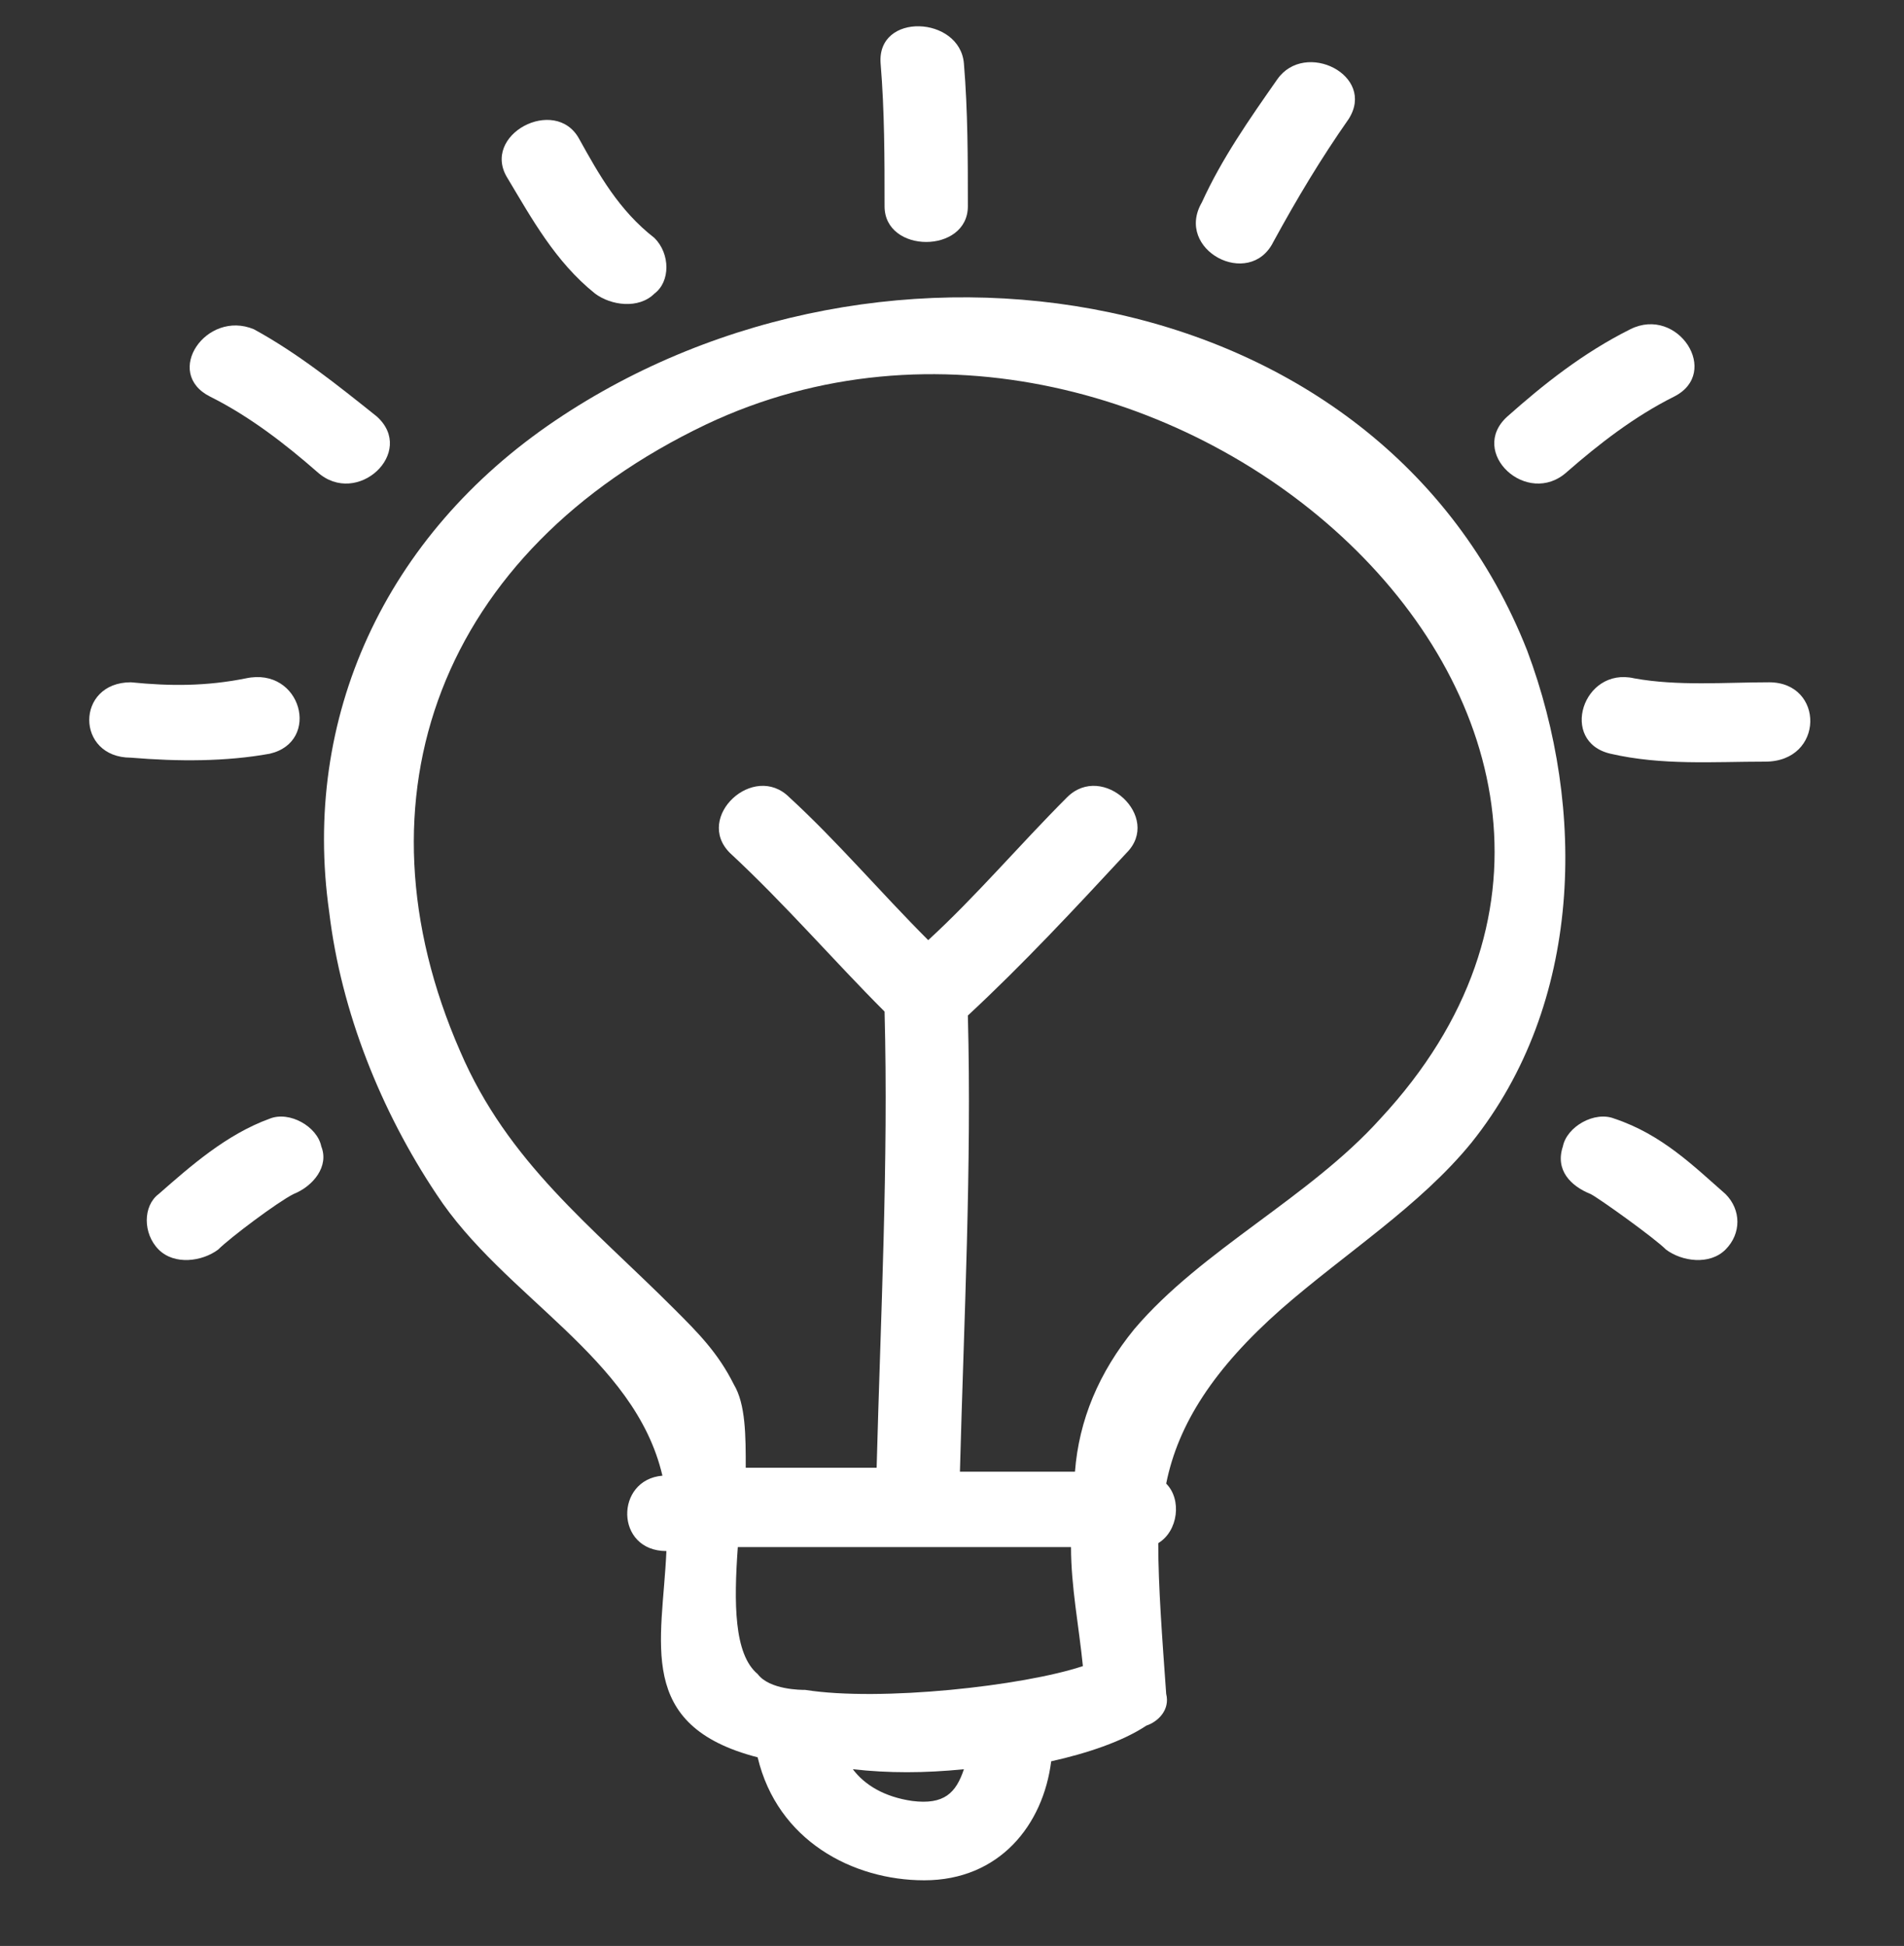
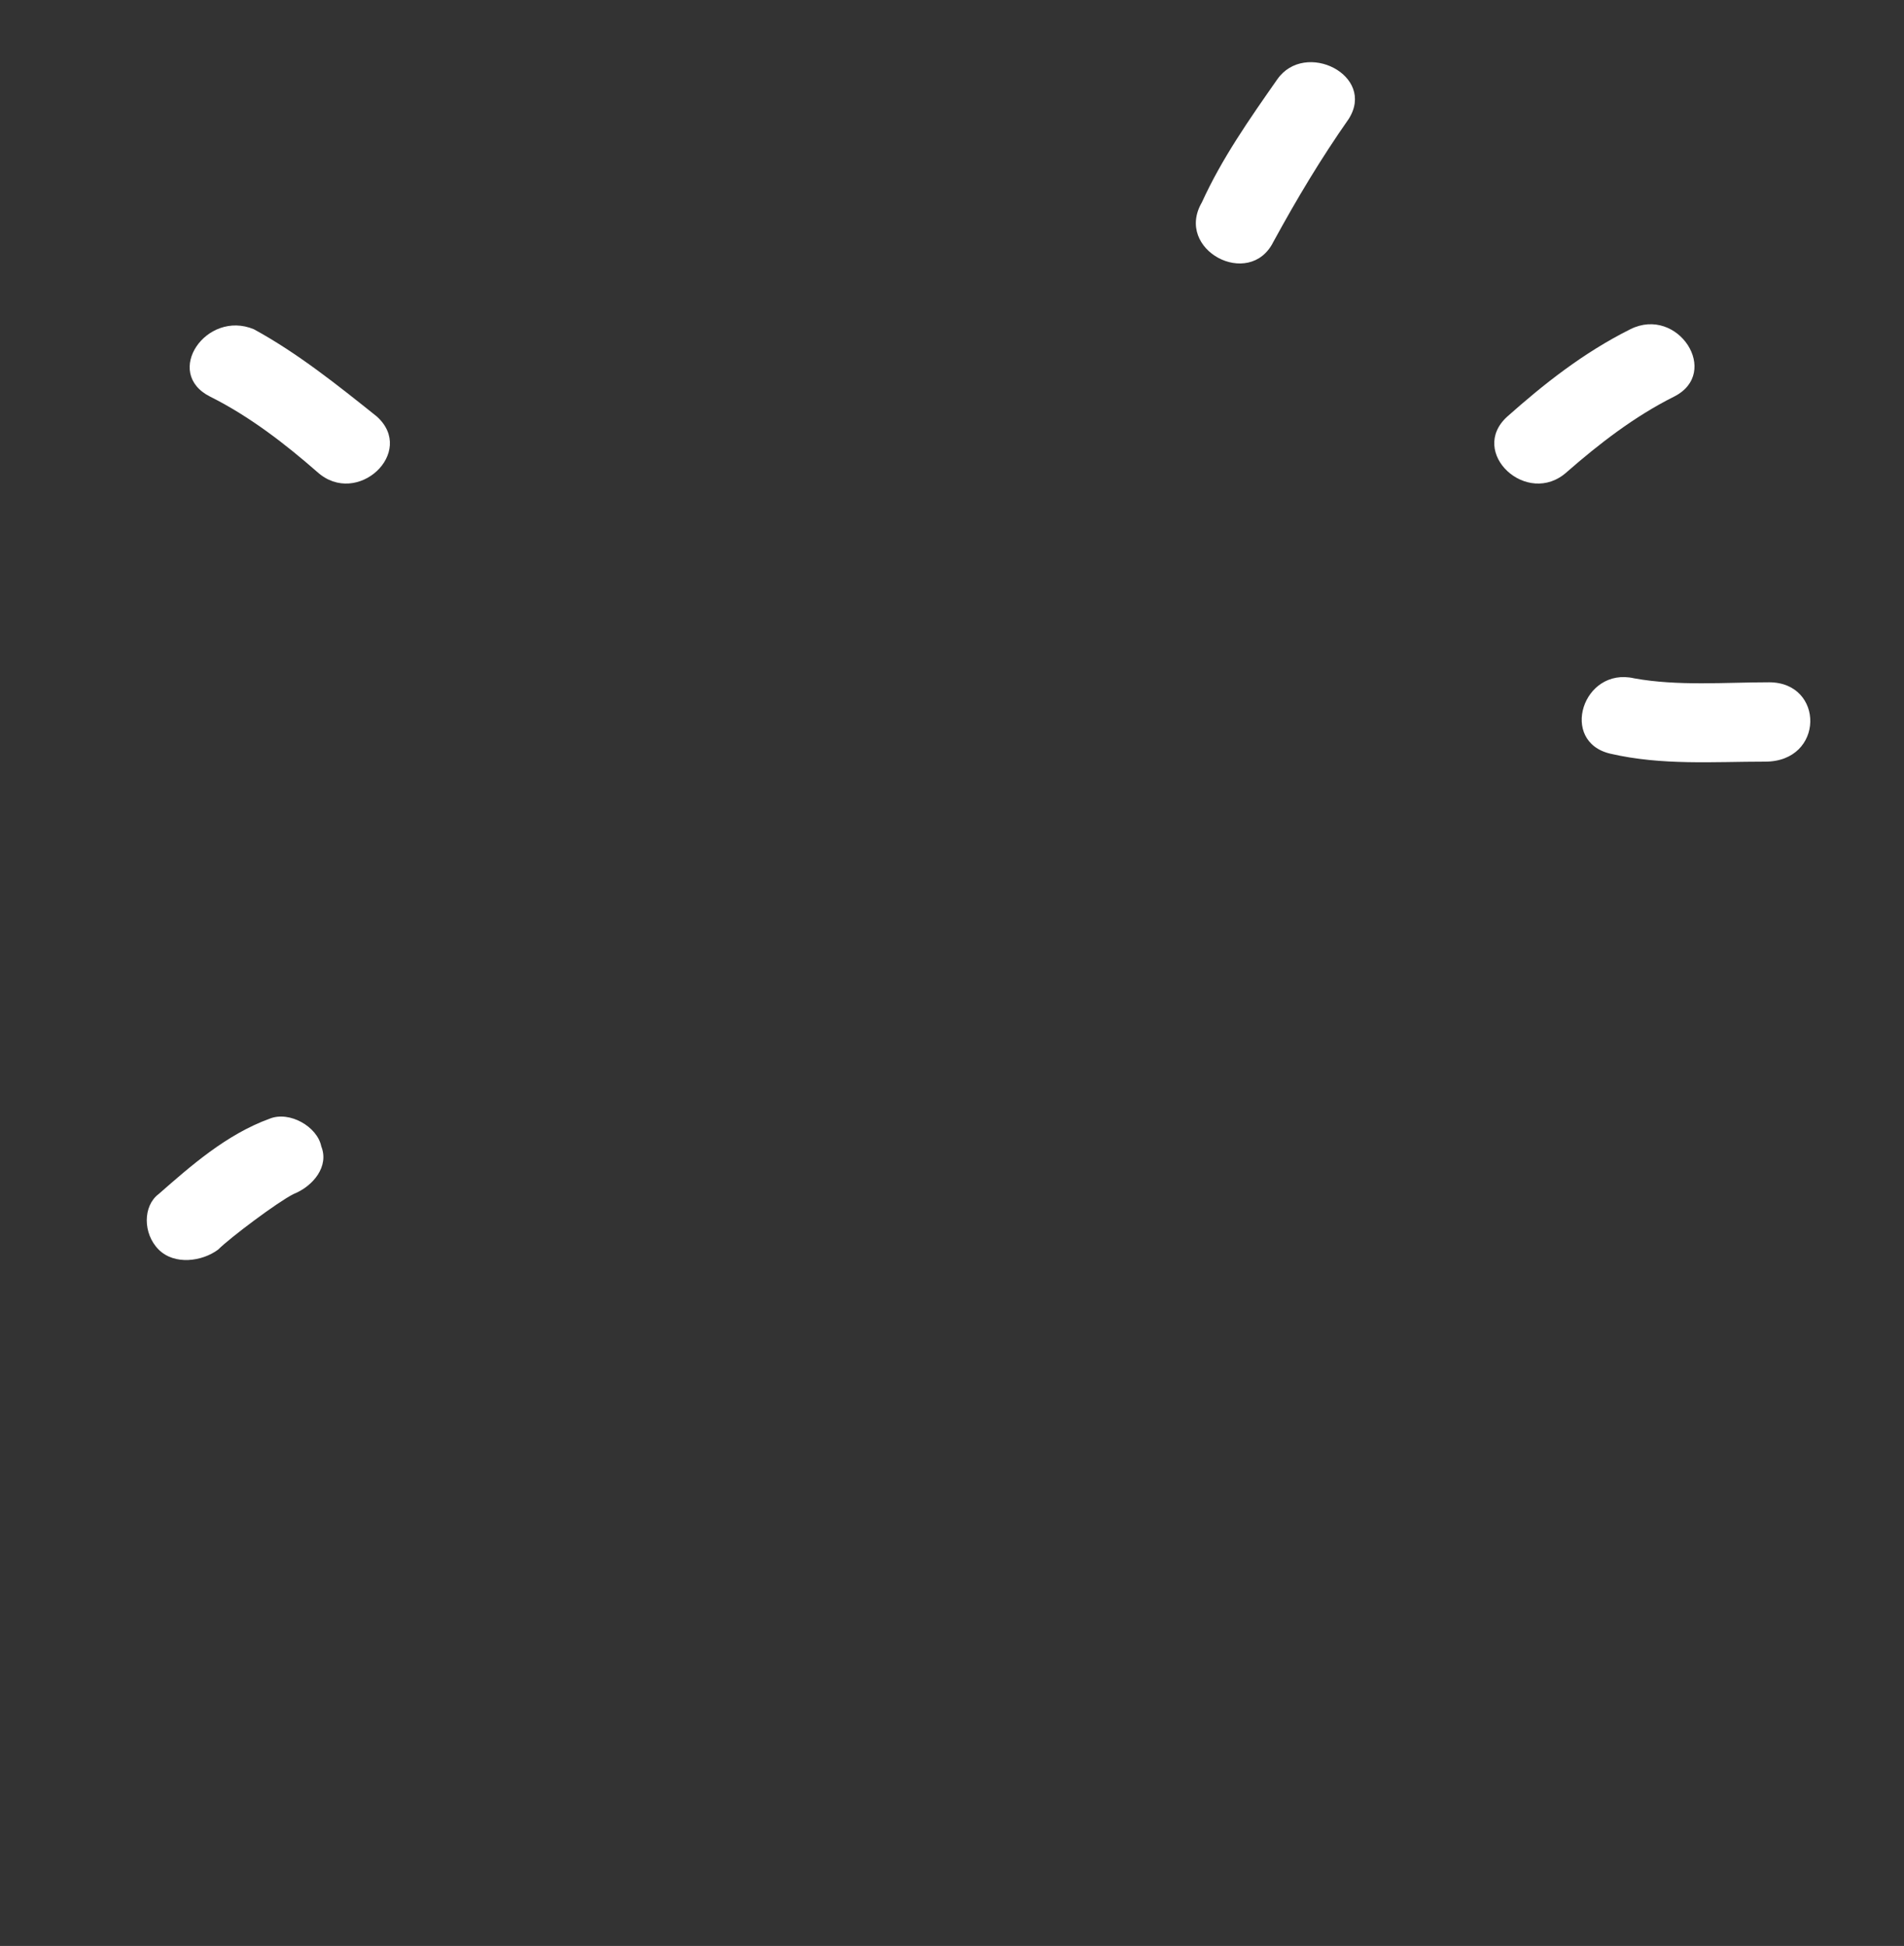
<svg xmlns="http://www.w3.org/2000/svg" fill="none" viewBox="0 0 91 93" height="93" width="91">
  <rect x="0" y="0" width="91" height="93" fill="#333333" stroke="none" />
  <g id="Layer_1">
    <g id="Group">
-       <path fill="white" d="M72.99 31.092C65.975 13.271 42.277 9.479 26.542 20.096C18.39 25.594 14.408 34.315 15.736 43.604C16.304 48.344 18.2 53.083 20.854 57.065C24.077 61.994 30.333 64.838 31.66 70.525C29.386 70.715 29.386 74.127 31.85 74.127C31.66 78.487 30.333 82.469 36.211 83.985C37.158 87.967 40.761 89.862 44.173 89.862C47.775 89.862 49.861 87.208 50.24 84.175C51.946 83.796 53.652 83.227 54.79 82.469C55.358 82.279 55.927 81.71 55.737 80.952C55.548 78.298 55.358 75.833 55.358 73.748C56.306 73.179 56.496 71.662 55.737 70.904C56.306 68.06 58.013 65.406 61.236 62.562C64.269 59.908 67.871 57.633 70.335 54.6C75.644 47.965 75.833 38.675 72.99 31.092ZM35.263 73.938C40.571 73.938 45.879 73.938 51.188 73.938C51.188 75.833 51.567 77.729 51.756 79.625C48.913 80.573 42.088 81.331 38.486 80.763C38.296 80.763 36.779 80.763 36.211 80.004C35.073 79.056 35.073 76.592 35.263 73.938ZM43.604 86.071C42.277 85.881 41.329 85.312 40.761 84.554C42.467 84.744 44.173 84.744 46.069 84.554C45.69 85.692 45.121 86.26 43.604 86.071ZM65.975 53.462C62.562 57.254 57.444 59.719 54.221 63.51C52.515 65.596 51.567 67.871 51.377 70.335C49.481 70.335 47.775 70.335 45.879 70.335C46.069 63.131 46.448 55.737 46.258 48.533C48.913 46.069 51.377 43.415 53.842 40.76C55.548 39.054 52.704 36.4 50.998 38.106C48.723 40.381 46.638 42.846 44.363 44.931C42.088 42.656 40.002 40.192 37.727 38.106C36.021 36.4 33.177 39.054 34.883 40.76C37.538 43.225 39.813 45.879 42.277 48.344C42.467 55.548 42.088 62.942 41.898 70.146C39.813 70.146 37.727 70.146 35.642 70.146C35.642 68.629 35.642 67.112 35.073 66.165C34.315 64.648 33.367 63.7 32.229 62.562C28.248 58.581 24.267 55.548 21.992 50.24C16.683 38.106 21.044 26.352 33.746 20.285C55.358 10.048 83.417 34.694 65.975 53.462Z" id="Vector" />
      <path fill="white" d="M60.856 11.565C61.994 9.479 63.131 7.583 64.458 5.688C65.785 3.602 62.373 1.896 61.046 3.792C59.719 5.688 58.392 7.583 57.444 9.669C56.117 11.944 59.719 13.84 60.856 11.565Z" id="Vector_2" />
-       <path fill="white" d="M46.258 9.858C46.258 7.583 46.258 5.308 46.069 3.033C45.879 0.758 41.898 0.569 42.088 3.033C42.277 5.308 42.277 7.583 42.277 9.858C42.277 12.133 46.258 12.133 46.258 9.858Z" id="Vector_3" />
-       <path fill="white" d="M28.438 14.029C29.196 14.598 30.523 14.787 31.281 14.029C32.04 13.46 32.04 12.133 31.281 11.375C29.575 10.048 28.627 8.342 27.679 6.635C26.542 4.55 22.94 6.446 24.267 8.531C25.404 10.427 26.542 12.512 28.438 14.029Z" id="Vector_4" />
-       <path fill="white" d="M12.892 36.021C15.356 35.452 14.408 31.85 11.754 32.419C9.858 32.798 8.152 32.798 6.256 32.608C3.602 32.608 3.602 36.21 6.256 36.21C8.531 36.4 10.806 36.4 12.892 36.021Z" id="Vector_5" />
      <path fill="white" d="M12.892 53.462C10.806 54.221 9.1 55.737 7.583 57.065C6.825 57.633 6.825 58.96 7.583 59.719C8.342 60.477 9.669 60.288 10.427 59.719C10.996 59.15 13.271 57.444 14.029 57.065C14.977 56.685 15.736 55.737 15.356 54.79C15.167 53.842 13.84 53.083 12.892 53.462Z" id="Vector_6" />
      <path fill="white" d="M10.048 18.958C11.944 19.906 13.65 21.233 15.167 22.56C17.063 24.267 19.906 21.613 18.011 19.906C16.115 18.39 14.219 16.873 12.133 15.735C9.858 14.787 7.773 17.821 10.048 18.958Z" id="Vector_7" />
      <path fill="white" d="M74.885 22.56C76.402 21.233 78.108 19.906 80.004 18.958C82.279 17.821 80.194 14.598 77.919 15.735C75.644 16.873 73.748 18.39 72.042 19.906C70.146 21.613 72.99 24.267 74.885 22.56Z" id="Vector_8" />
      <path fill="white" d="M84.554 32.608C82.469 32.608 80.194 32.798 78.108 32.419C75.644 31.85 74.506 35.452 76.971 36.021C79.435 36.59 81.9 36.4 84.365 36.4C87.208 36.4 87.208 32.608 84.554 32.608Z" id="Vector_9" />
      <g id="Group_2">
-         <path fill="white" d="M77.16 53.462C76.213 53.083 74.885 53.842 74.696 54.79C74.317 55.927 75.075 56.685 76.023 57.065C76.402 57.254 79.056 59.15 79.625 59.719C80.383 60.288 81.71 60.477 82.469 59.719C83.227 58.96 83.227 57.823 82.469 57.065C80.952 55.737 79.436 54.221 77.16 53.462Z" id="Vector_10" />
-       </g>
+         </g>
    </g>
  </g>
</svg>